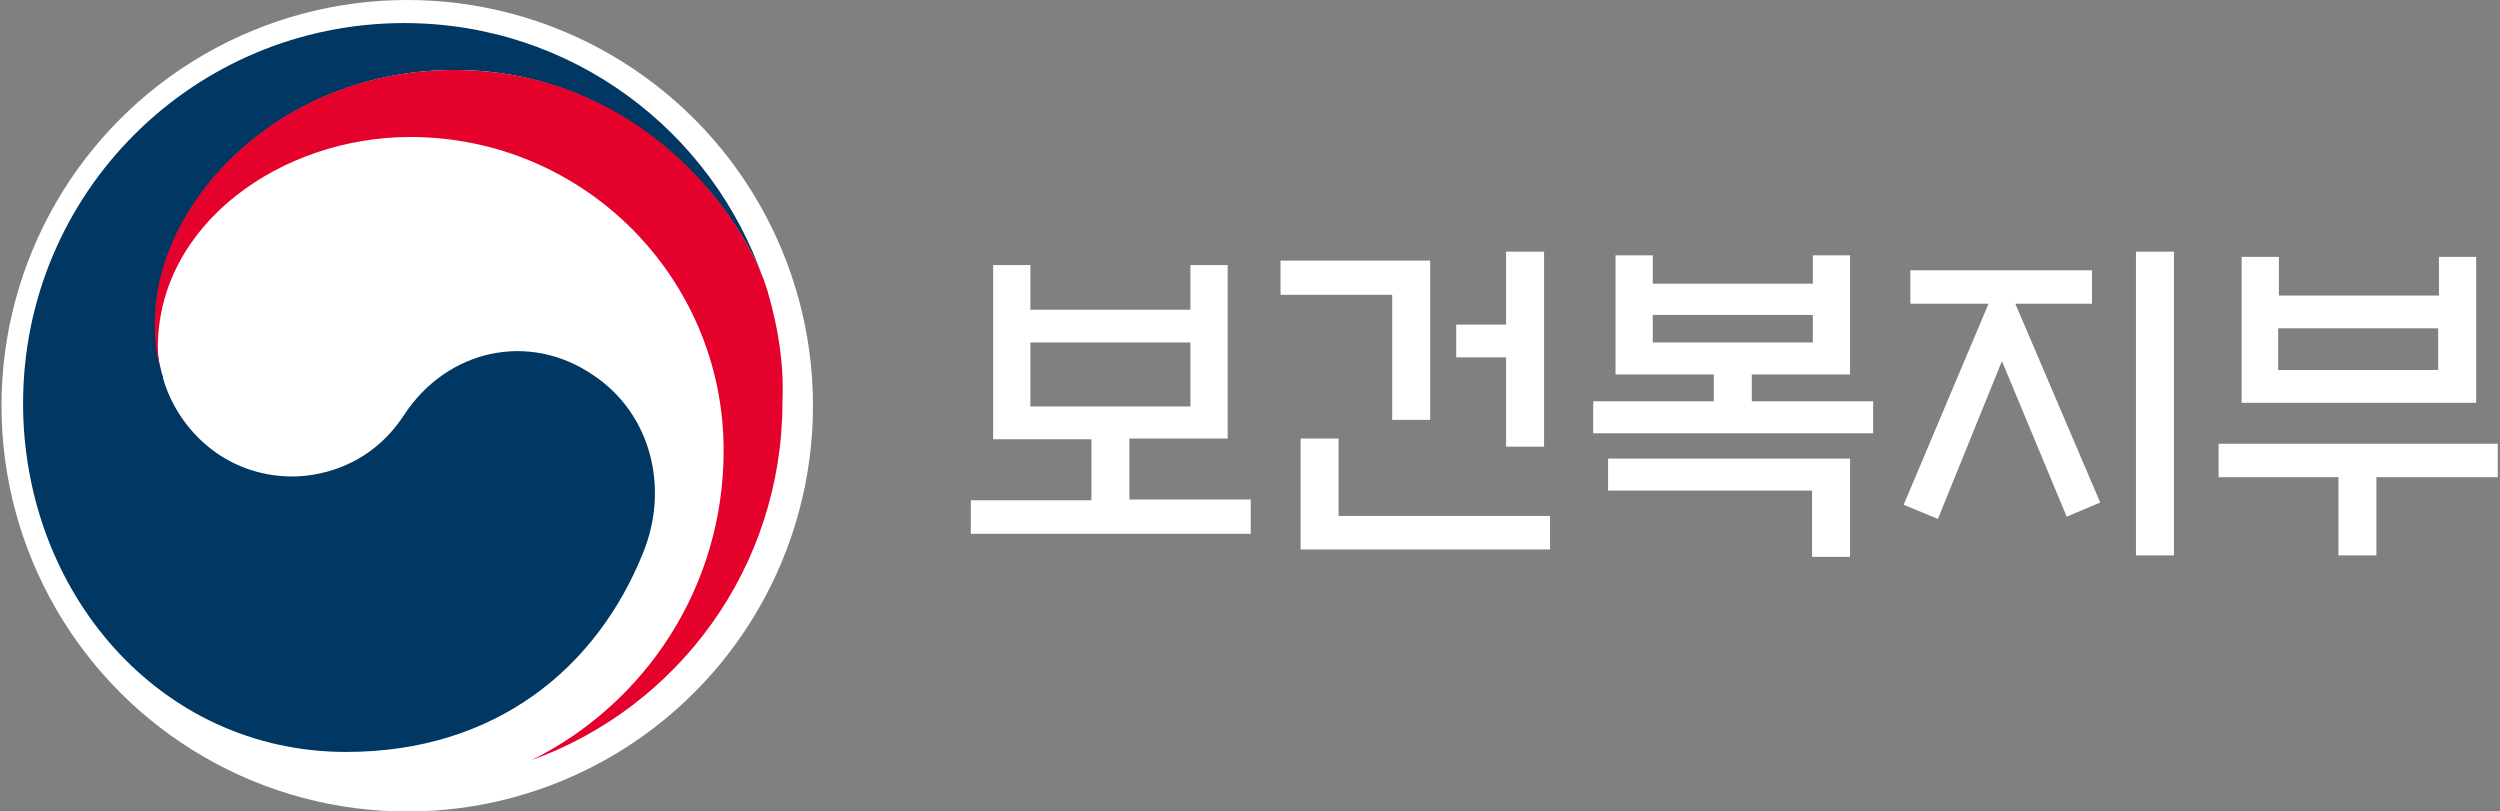
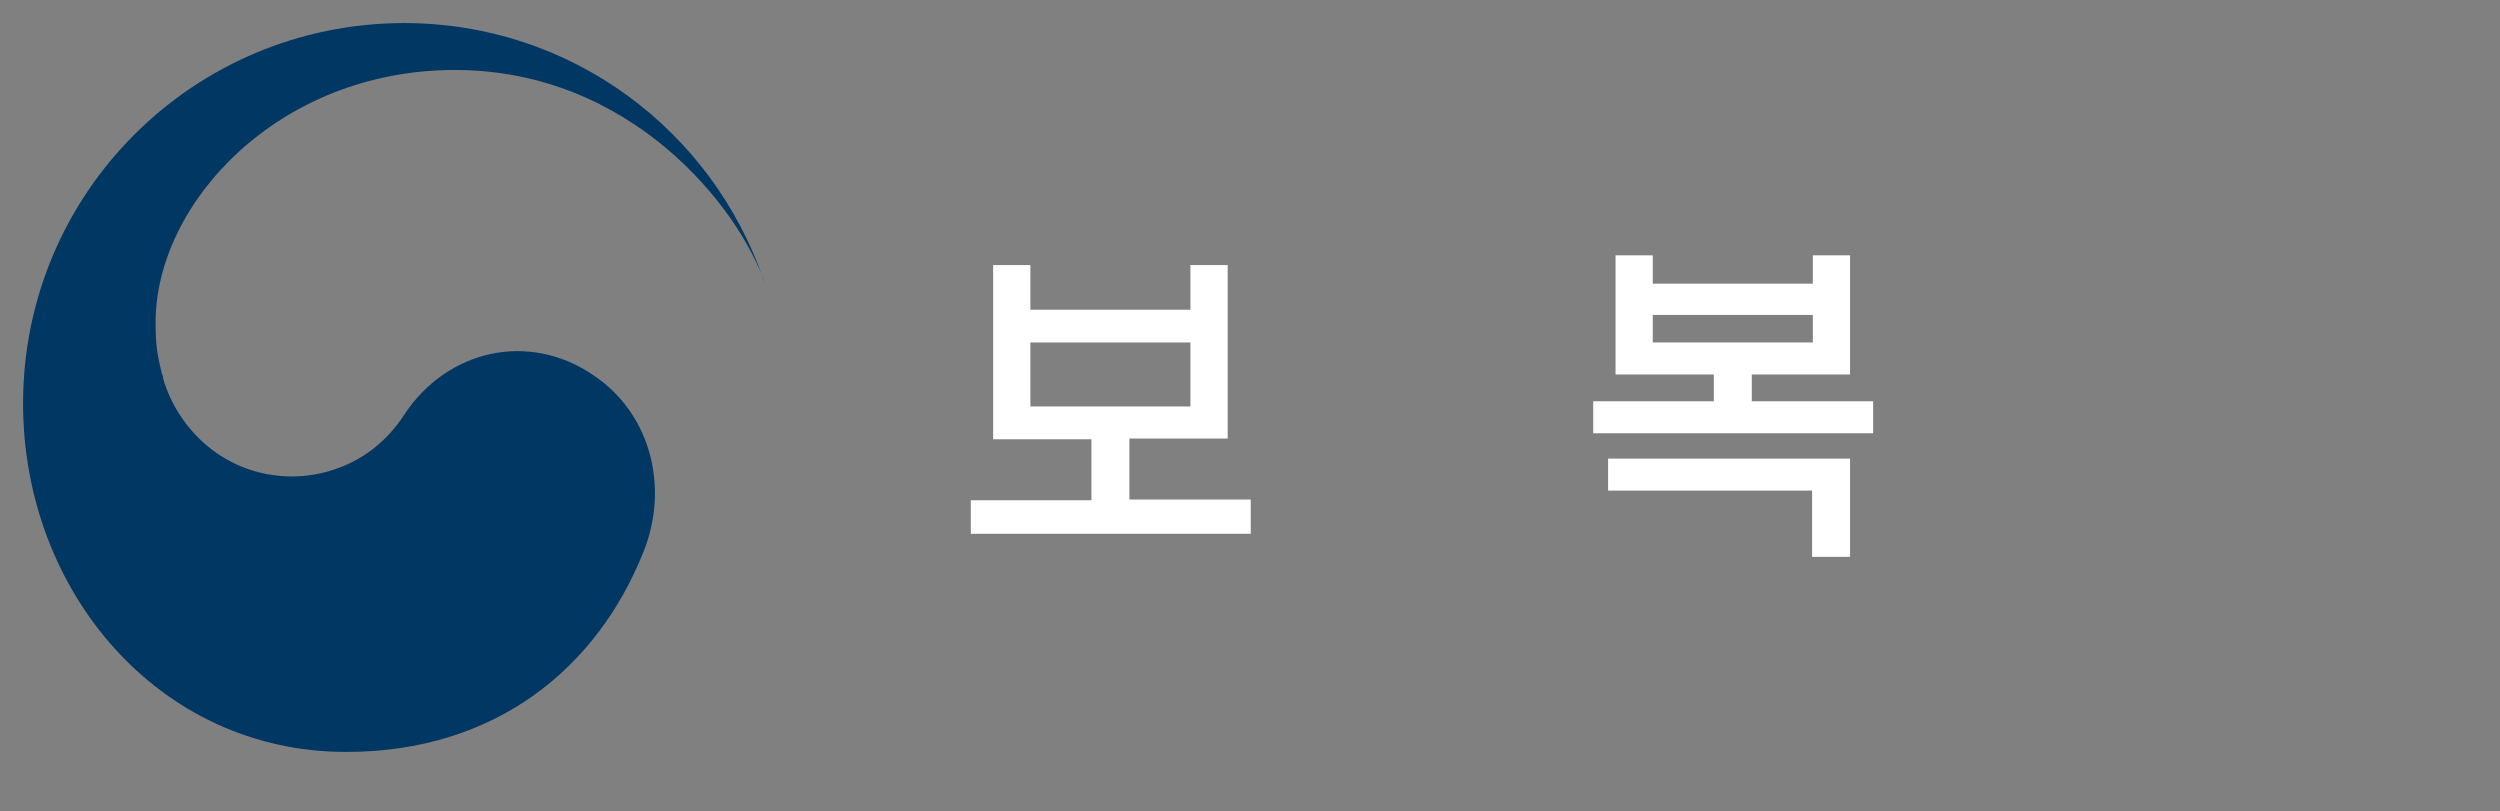
<svg xmlns="http://www.w3.org/2000/svg" version="1.1" id="_레이어_2" x="0px" y="0px" viewBox="0 0 335.8 109" style="enable-background:new 0 0 335.8 109;" xml:space="preserve">
  <rect x="0" y="0" width="335.8" height="109" fill="#808080" stroke="none" />
  <style type="text/css">
	.st0{fill:#FFFFFF;}
	.st1{fill:#003763;}
	.st2{fill:#E4022D;}
</style>
  <g>
-     <circle class="st0" cx="54.7" cy="54.5" r="54.5" />
    <g id="Layer_1">
      <path class="st0" d="M168,67.2v4.5h-37.6v-4.5h16.2v-8.2h-13.2V35.6h5v6h21.5v-6h5v23.3h-13.2v8.2H168L168,67.2z M159.9,54.5V46    h-21.5v8.6H159.9z" />
-       <path class="st0" d="M192.1,56.4H187V39.6h-15V35h20.1L192.1,56.4L192.1,56.4z M174.7,73.9V58.9h5.1v10.4h28.4v4.5H174.7z     M202.3,33.8h5.1V60h-5.1V48h-6.7v-4.4h6.7V33.8L202.3,33.8z" />
      <path class="st0" d="M251.6,53.9v4.3H214v-4.3h16.2v-3.6H217v-16h5v3.8h21.5v-3.8h5v16h-13.2v3.6H251.6L251.6,53.9z M248.5,61.6    v13.2h-5.1v-8.9h-27.4v-4.3L248.5,61.6L248.5,61.6z M243.5,42.3H222v3.7h21.5V42.3z" />
-       <path class="st0" d="M256.6,40.8v-4.5H281v4.5h-10.3l11.4,26.7l-4.5,1.9l-8.7-20.9l-8.6,21.2l-4.6-1.9l11.4-27L256.6,40.8    L256.6,40.8z M286.9,33.8h5.1v40.8h-5.1V33.8L286.9,33.8z" />
-       <path class="st0" d="M298,59.6h37.5v4.5h-16.3v10.5h-5.1V64.1H298V59.6z M306.1,39.7h21.5v-5.2h5v19.6h-31.5V34.5h5V39.7z     M327.5,44.1h-21.5v5.6h21.5V44.1z" />
      <path class="st1" d="M79.7,50.4c-8.6-5.9-19.6-3.5-25.4,5.3c-4.8,7.4-12.1,8.3-15,8.3c-9.2,0-15.5-6.5-17.4-13.2l0,0    c0-0.1,0-0.1,0-0.2c0-0.1,0-0.2-0.1-0.2c-0.7-2.8-0.9-4.1-0.9-7.1c0-16,16.5-33.9,40.2-33.9s38.2,18.5,41.7,28.8    c-0.1-0.2-0.1-0.4-0.2-0.5C95.7,17.5,76.7,3.1,54.3,3.1C26,3.1,3.1,25.9,3.1,54.2c0,25.2,18.2,46.8,43.4,46.8    c20.1,0,33.7-11.3,39.9-26.8C89.9,65.6,87.5,55.6,79.7,50.4z" />
-       <path class="st2" d="M103.1,39.1c-3-10-17-29.7-42.1-29.7c-23.7,0-40.2,17.9-40.2,33.9c0,3,0.2,4.3,0.9,7.1    c-0.3-1.2-0.5-2.5-0.5-3.7c0-16.7,16.7-28.3,33.9-28.3c23.3,0,42.1,18.9,42.1,42.1c0,18.3-10.5,34-25.8,41.6l0,0    c19.7-7.1,33.7-25.9,33.7-48.1C105.3,48.9,104.6,44.3,103.1,39.1L103.1,39.1z" />
    </g>
  </g>
</svg>